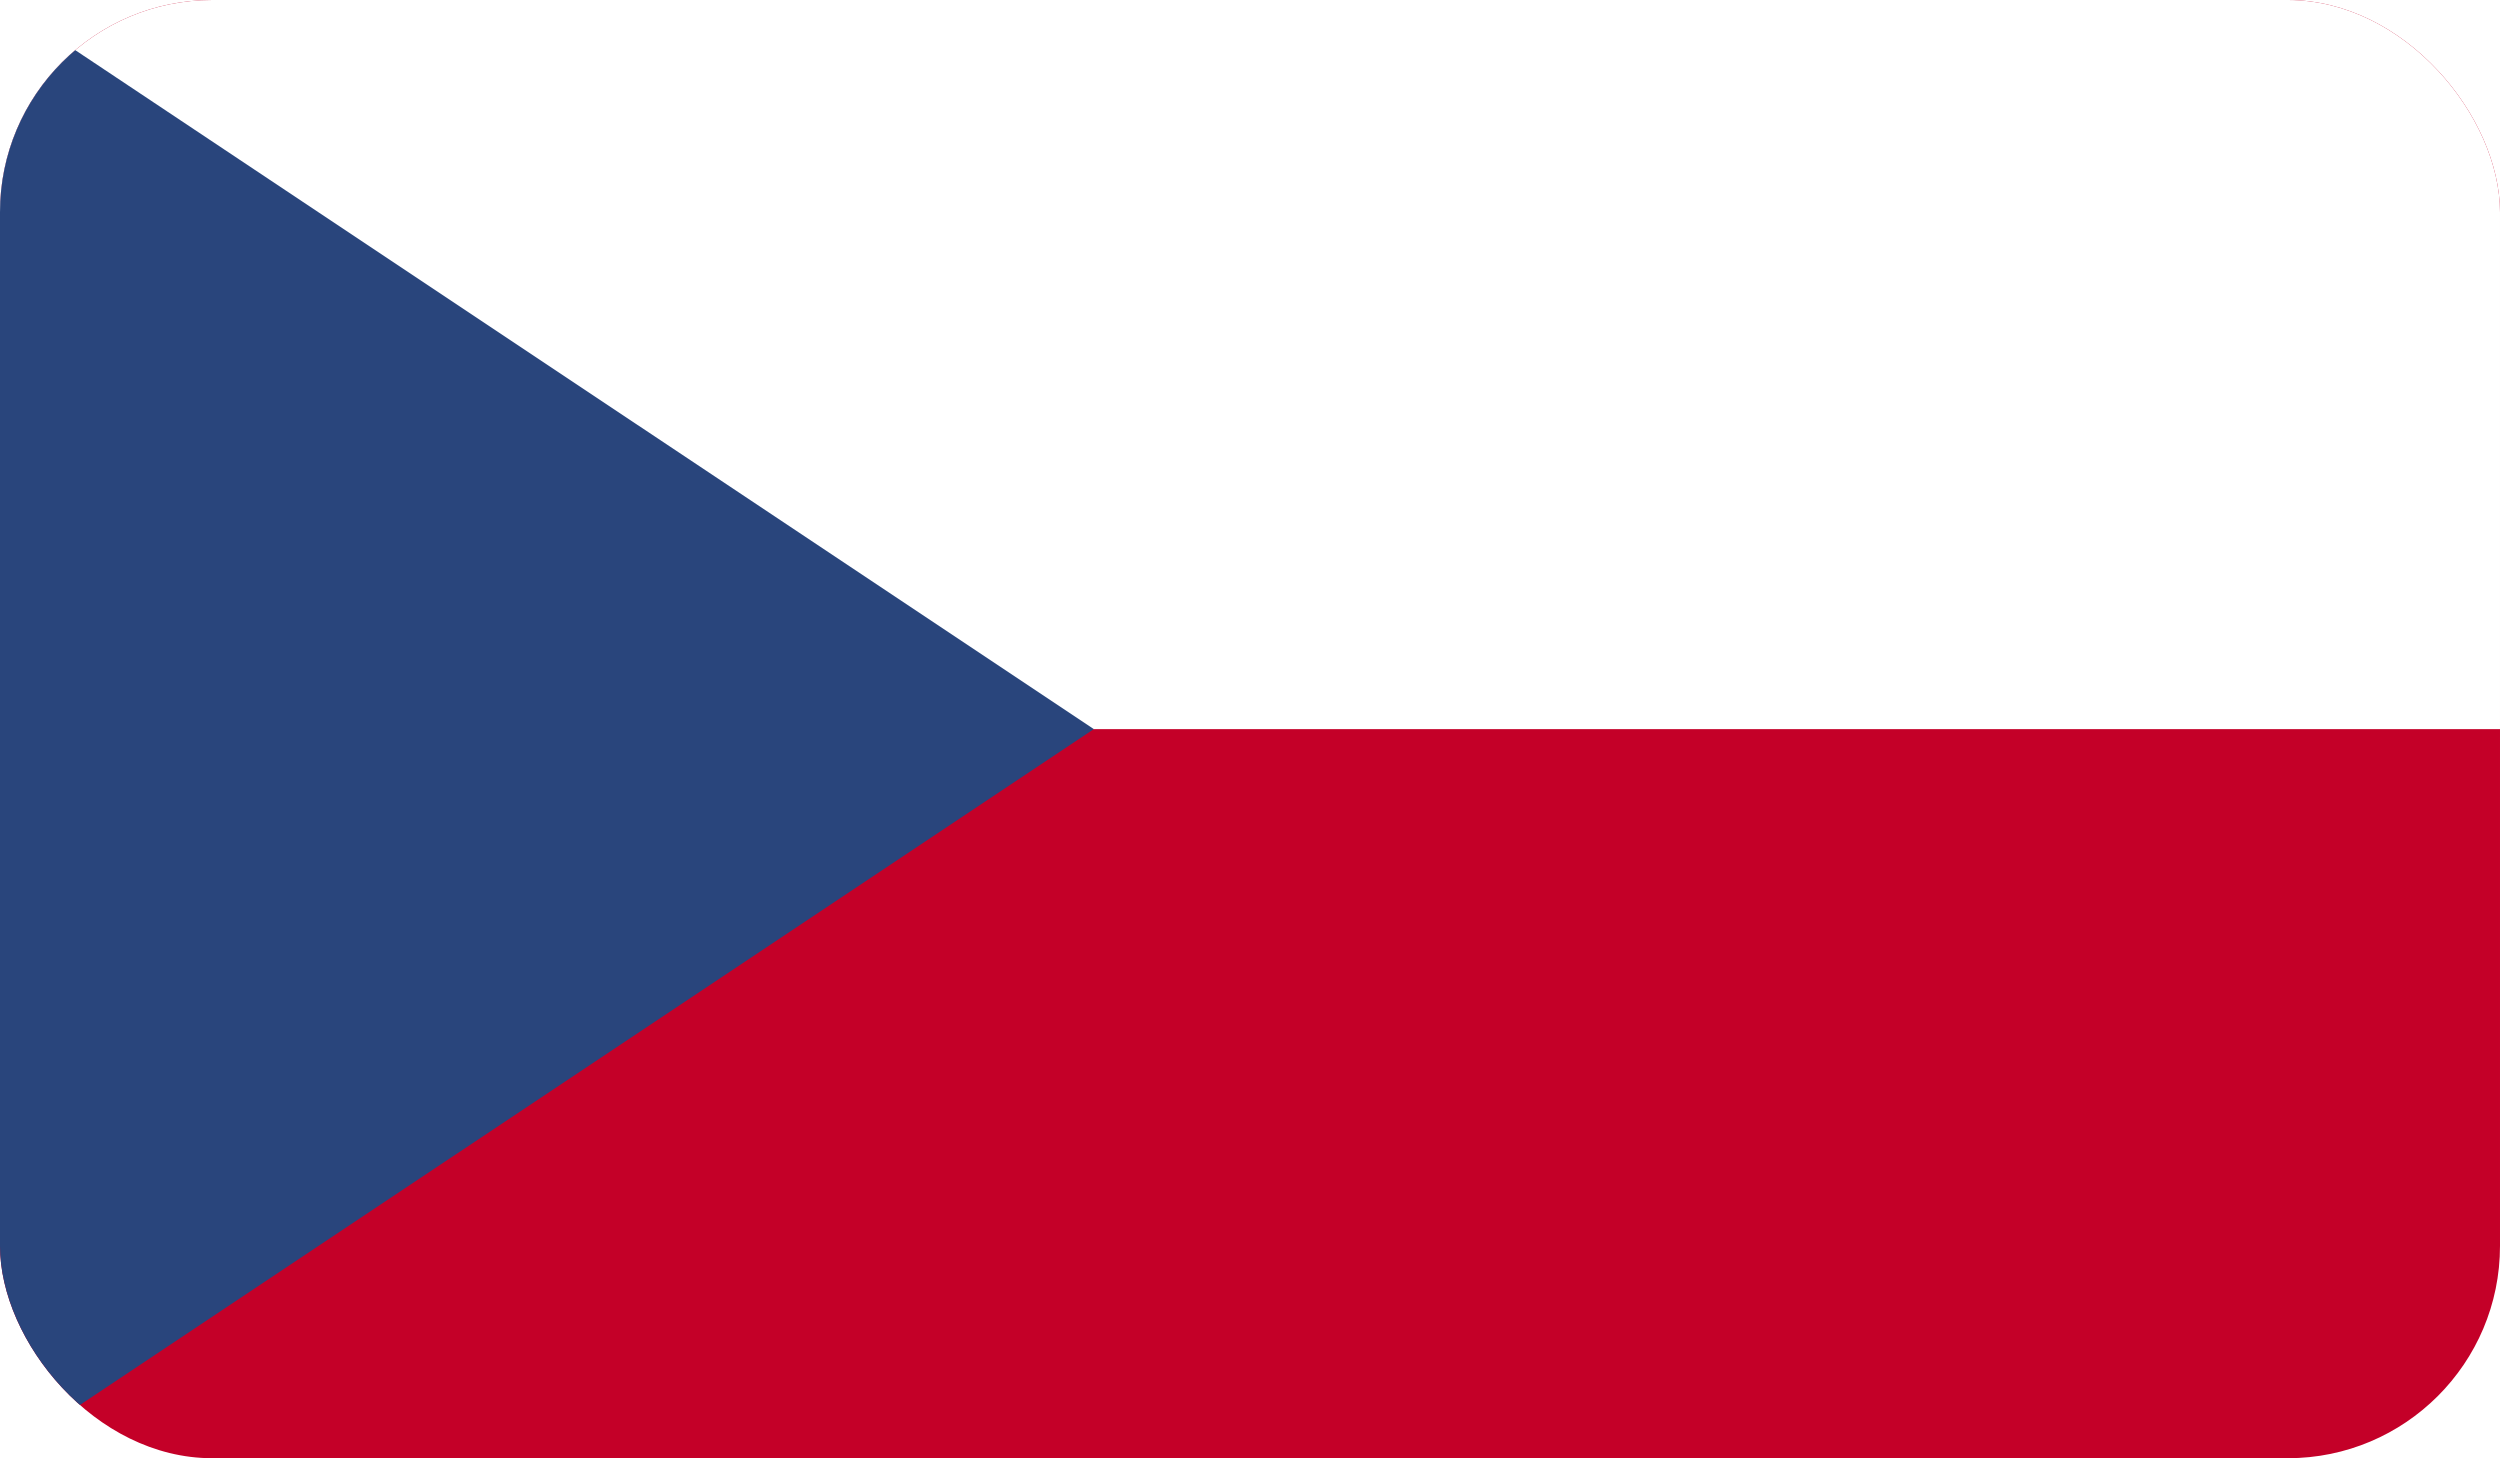
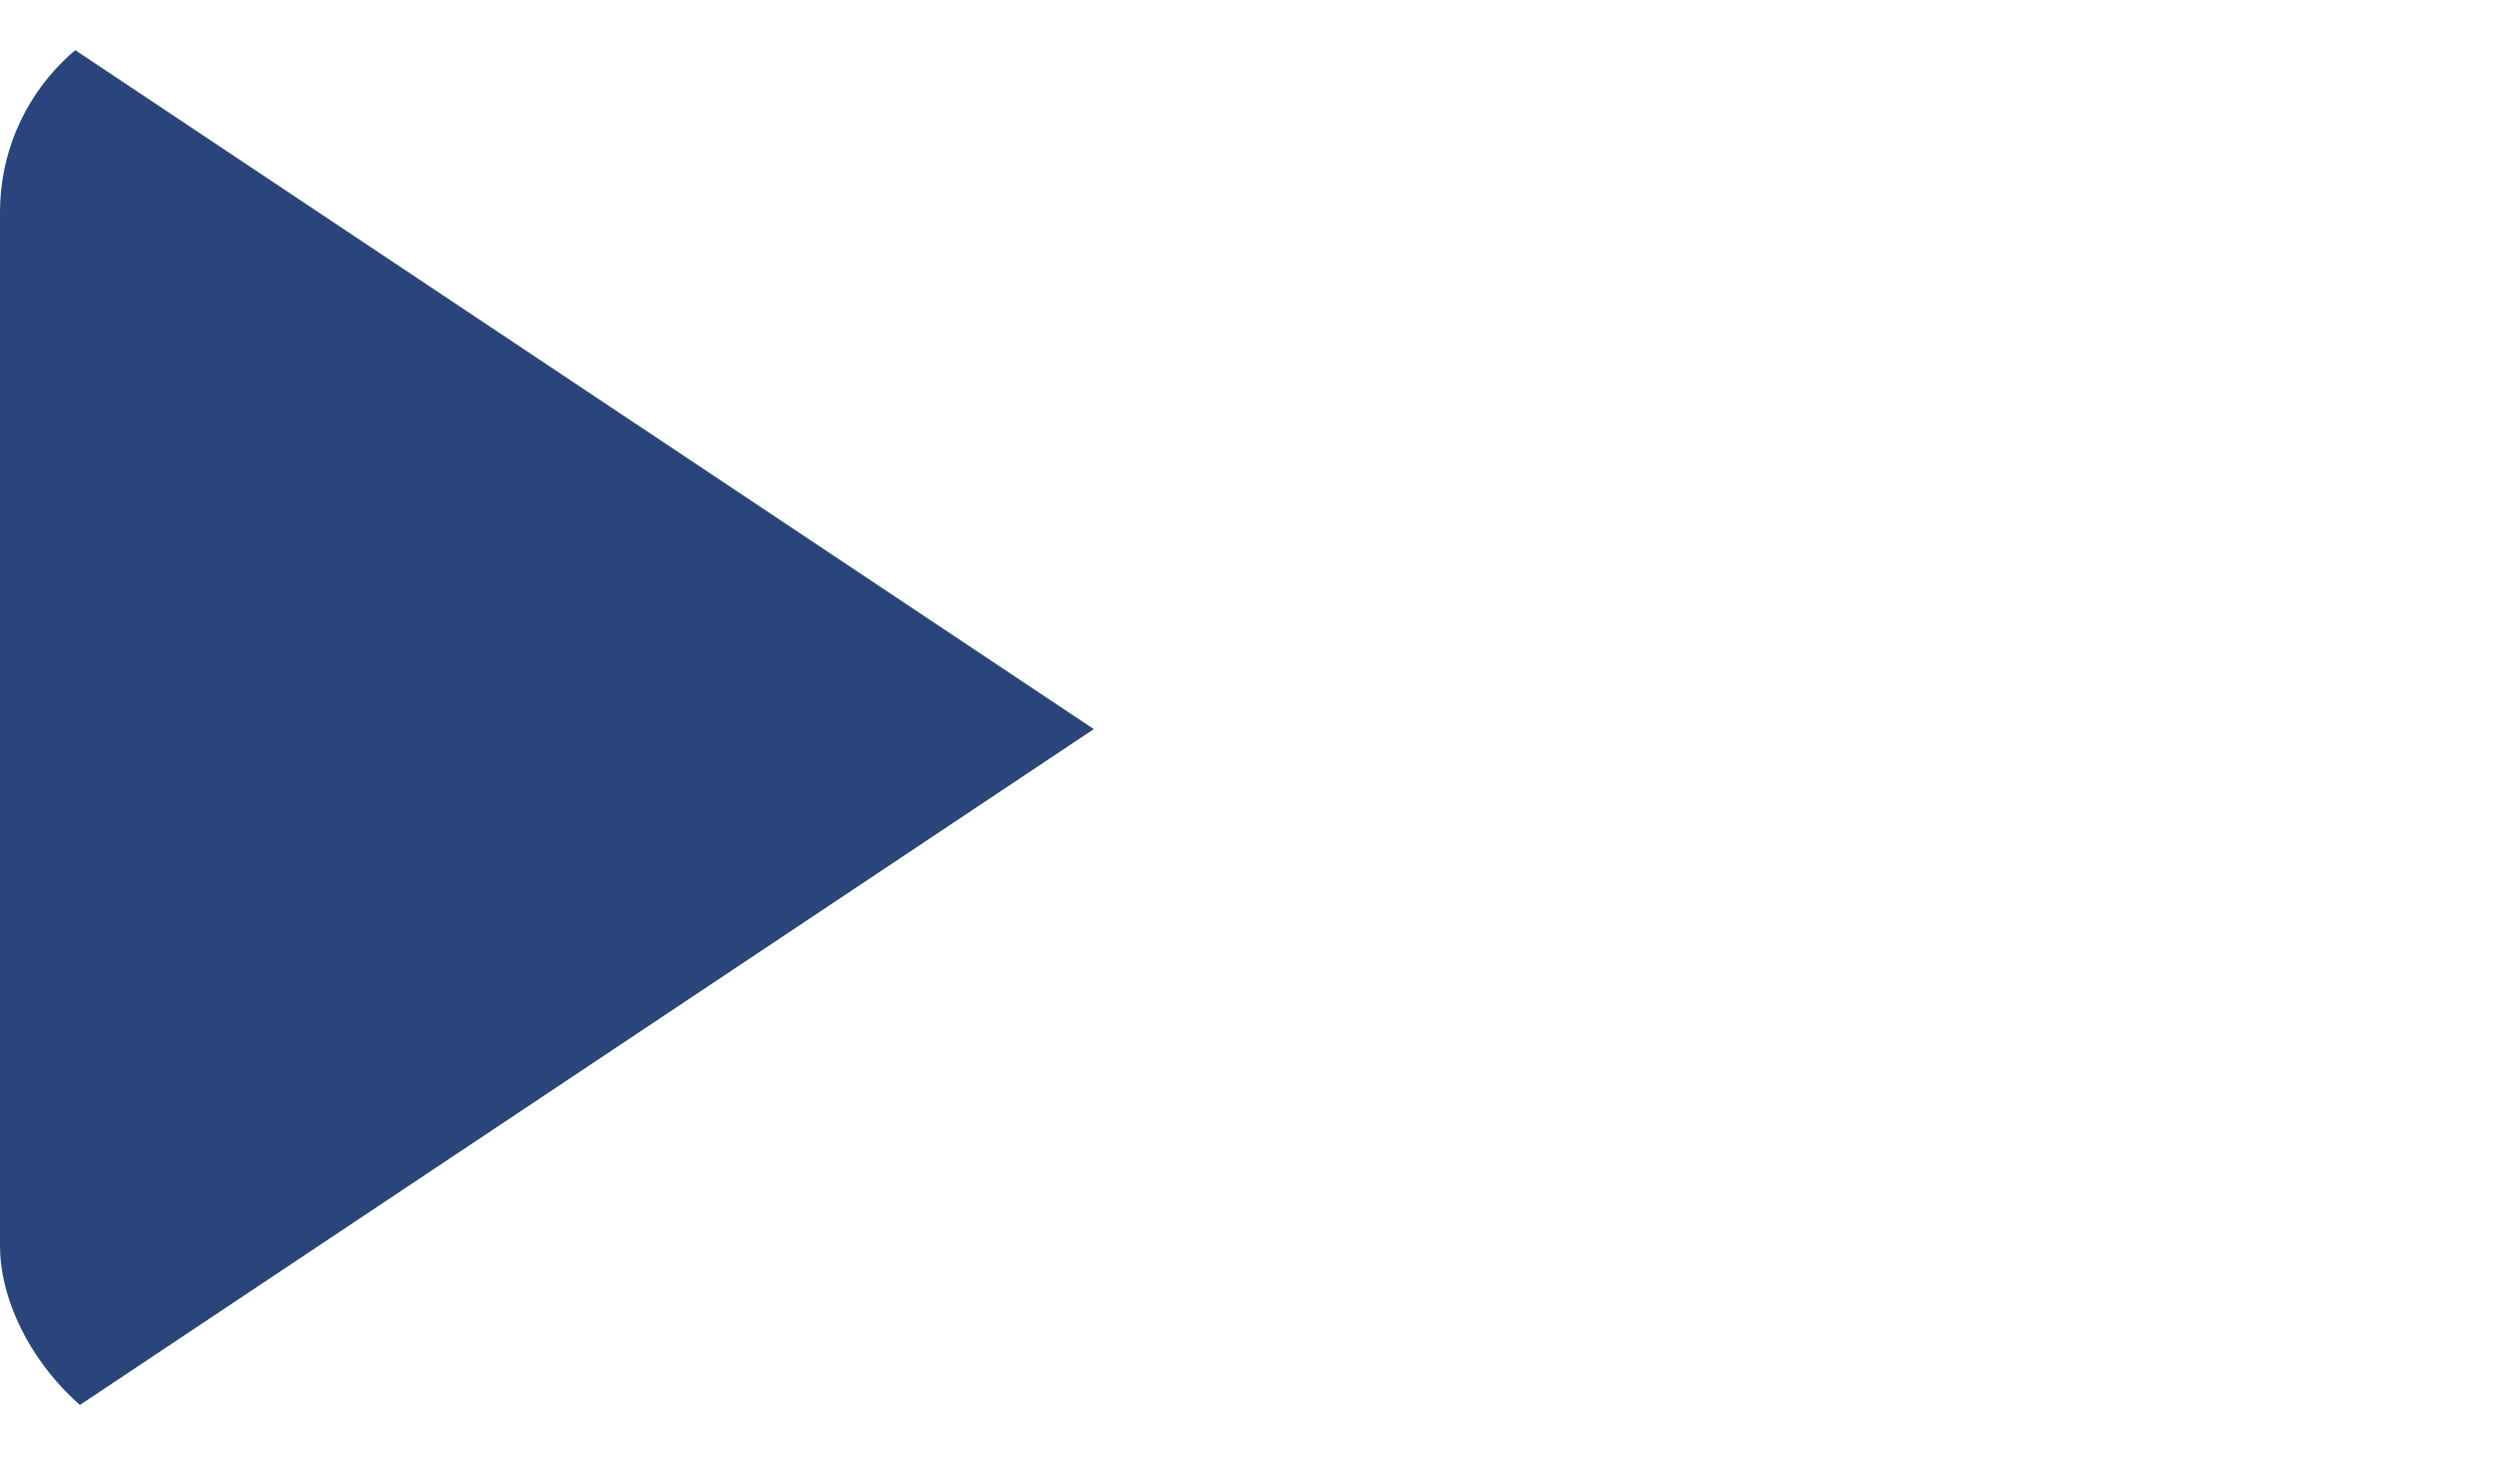
<svg xmlns="http://www.w3.org/2000/svg" id="Layer_2" data-name="Layer 2" viewBox="0 0 74.44 43.42">
  <defs>
    <style>      .cls-1 {        fill: none;      }      .cls-2 {        clip-path: url(#clippath);      }      .cls-3 {        fill: #fff;      }      .cls-4 {        fill: #c40028;      }      .cls-5 {        fill: #29457c;      }    </style>
    <clipPath id="clippath">
      <rect class="cls-1" width="74.44" height="43.42" rx="6.32" ry="6.32" />
    </clipPath>
  </defs>
  <g id="Layer_1-2" data-name="Layer 1">
    <g class="cls-2">
-       <rect class="cls-4" width="74.44" height="43.42" />
      <rect class="cls-3" width="74.44" height="21.71" />
      <polygon class="cls-5" points="0 0 0 43.42 32.57 21.71 0 0" />
    </g>
  </g>
</svg>